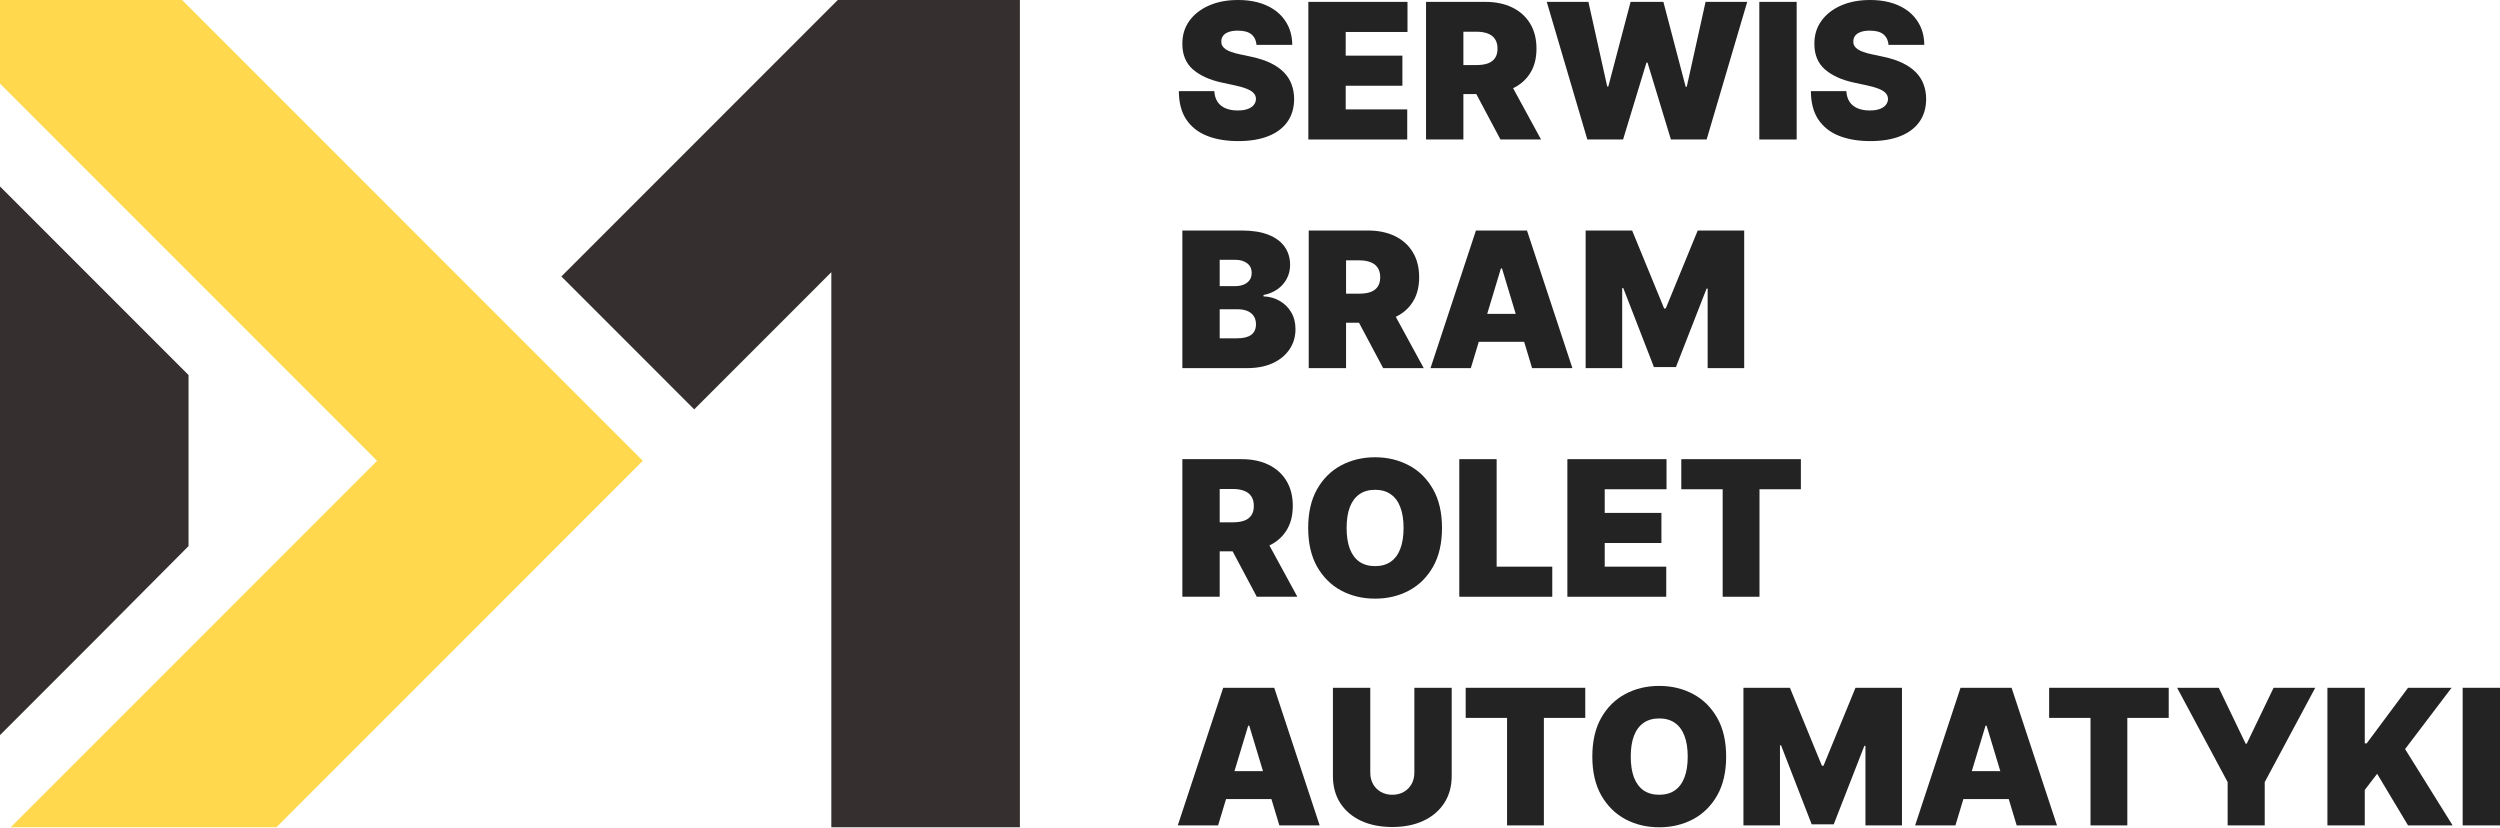
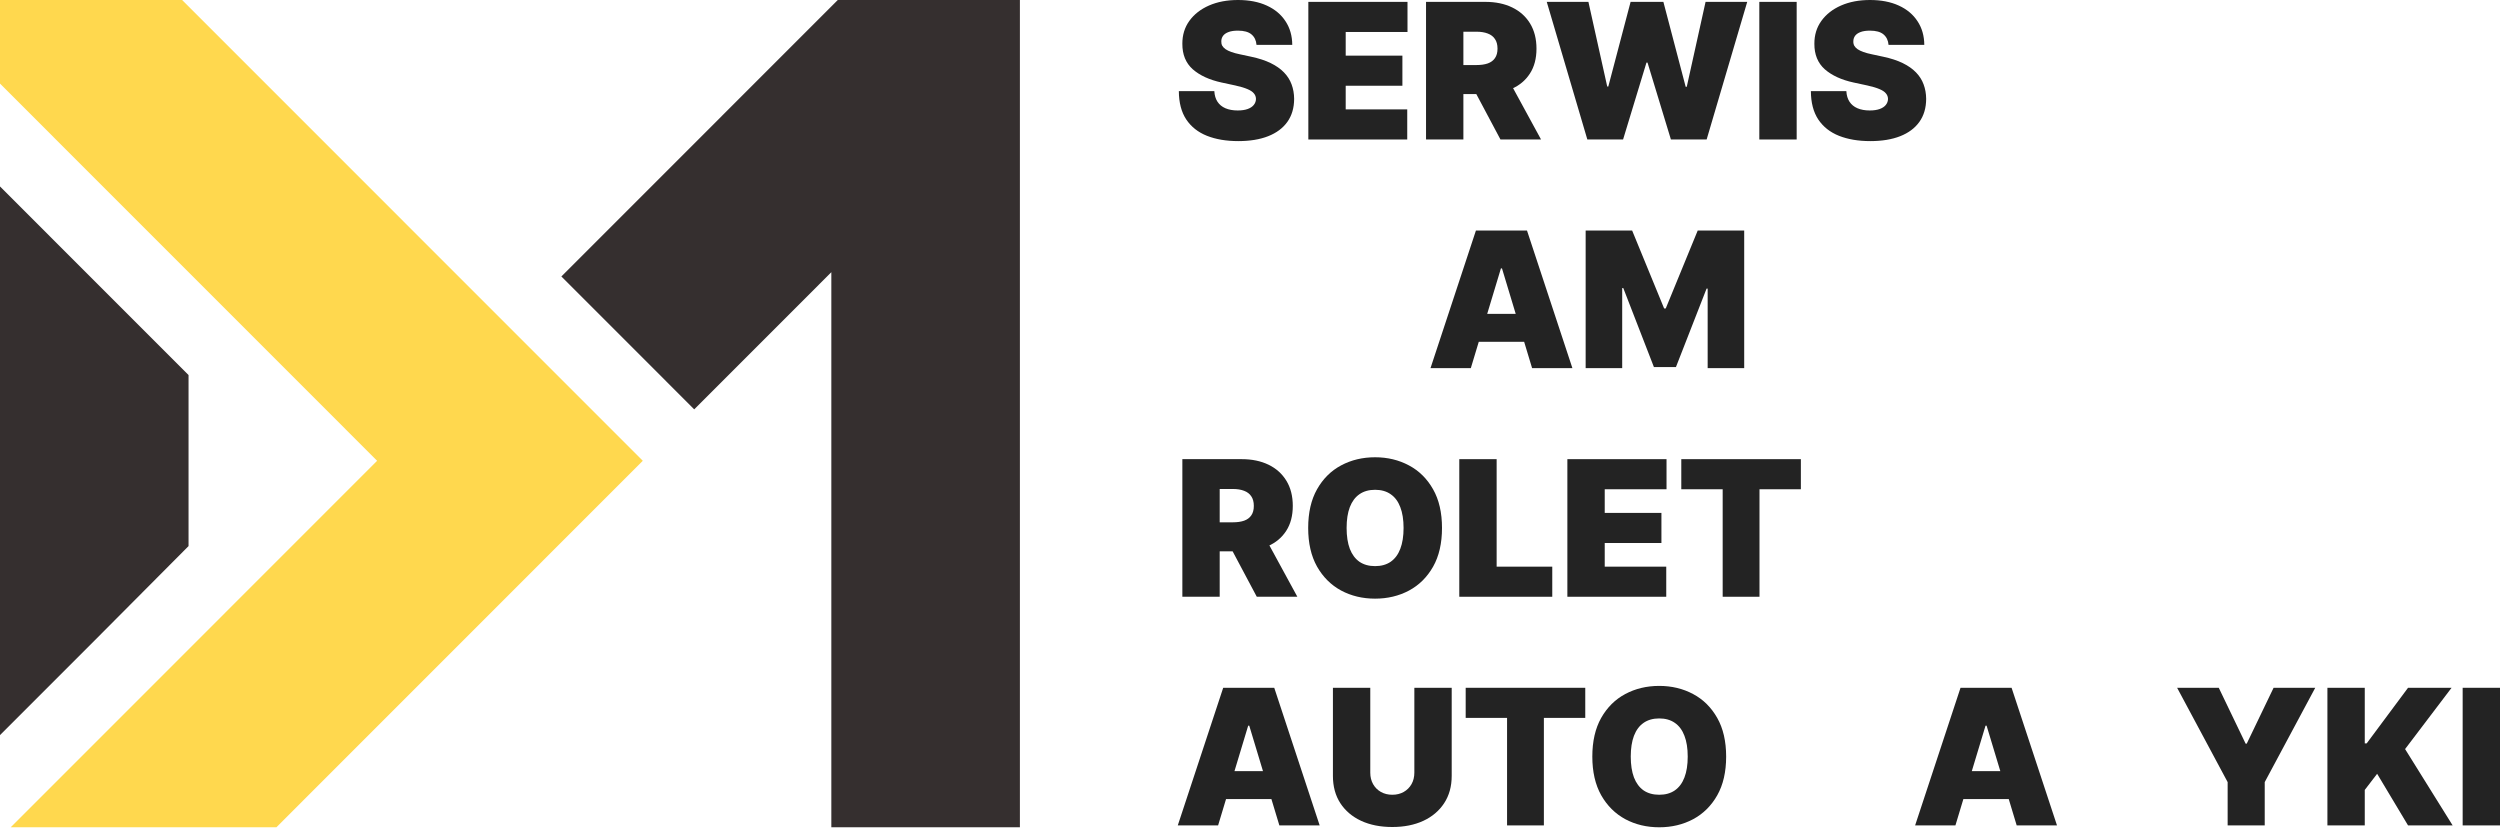
<svg xmlns="http://www.w3.org/2000/svg" width="172" height="57" viewBox="0 0 172 57" fill="none">
  <path d="M86.448 3.088C86.424 2.78 86.308 2.539 86.102 2.367C85.898 2.194 85.589 2.108 85.173 2.108C84.908 2.108 84.69 2.14 84.521 2.205C84.355 2.267 84.231 2.352 84.151 2.459C84.071 2.567 84.029 2.691 84.026 2.829C84.02 2.943 84.04 3.046 84.086 3.139C84.136 3.228 84.213 3.31 84.317 3.384C84.422 3.455 84.556 3.52 84.72 3.578C84.883 3.637 85.077 3.689 85.302 3.735L86.079 3.902C86.602 4.013 87.051 4.159 87.424 4.341C87.796 4.523 88.102 4.737 88.339 4.983C88.576 5.227 88.75 5.501 88.861 5.806C88.975 6.111 89.034 6.444 89.037 6.805C89.034 7.427 88.878 7.954 88.57 8.386C88.262 8.817 87.821 9.146 87.248 9.371C86.678 9.596 85.992 9.708 85.191 9.708C84.368 9.708 83.65 9.586 83.037 9.343C82.427 9.099 81.953 8.725 81.614 8.219C81.278 7.711 81.108 7.061 81.105 6.269H83.546C83.561 6.558 83.633 6.802 83.763 6.999C83.892 7.196 84.074 7.346 84.308 7.447C84.546 7.549 84.828 7.6 85.154 7.6C85.428 7.6 85.658 7.566 85.843 7.498C86.028 7.431 86.168 7.337 86.263 7.216C86.359 7.096 86.408 6.959 86.411 6.805C86.408 6.66 86.361 6.534 86.268 6.426C86.179 6.315 86.031 6.216 85.824 6.13C85.618 6.041 85.339 5.957 84.988 5.88L84.045 5.677C83.207 5.495 82.546 5.191 82.062 4.766C81.581 4.338 81.343 3.754 81.346 3.014C81.343 2.413 81.503 1.888 81.826 1.438C82.153 0.985 82.604 0.632 83.18 0.379C83.76 0.126 84.424 0 85.173 0C85.937 0 86.598 0.128 87.156 0.384C87.713 0.639 88.143 1 88.445 1.465C88.75 1.928 88.904 2.469 88.907 3.088H86.448Z" fill="#232323" />
  <path d="M90.014 9.597V0.129H96.836V2.2H92.584V3.828H96.485V5.899H92.584V7.526H96.818V9.597H90.014Z" fill="#232323" />
  <path d="M98.111 9.597V0.129H102.197C102.899 0.129 103.514 0.257 104.041 0.513C104.568 0.769 104.978 1.137 105.271 1.618C105.563 2.099 105.71 2.675 105.71 3.347C105.71 4.025 105.559 4.597 105.257 5.062C104.958 5.527 104.537 5.879 103.995 6.116C103.456 6.353 102.825 6.472 102.104 6.472H99.664V4.475H101.587C101.889 4.475 102.146 4.438 102.359 4.364C102.574 4.287 102.739 4.165 102.853 3.999C102.97 3.832 103.029 3.615 103.029 3.347C103.029 3.076 102.97 2.855 102.853 2.686C102.739 2.513 102.574 2.387 102.359 2.307C102.146 2.224 101.889 2.182 101.587 2.182H100.681V9.597H98.111ZM103.657 5.252L106.024 9.597H103.232L100.921 5.252H103.657Z" fill="#232323" />
  <path d="M109.209 9.597L106.417 0.129H109.283L110.577 5.954H110.651L112.185 0.129H114.441L115.975 5.973H116.049L117.343 0.129H120.209L117.417 9.597H114.958L113.35 4.309H113.276L111.668 9.597H109.209Z" fill="#232323" />
  <path d="M123.611 0.129V9.597H121.041V0.129H123.611Z" fill="#232323" />
  <path d="M129.932 3.088C129.907 2.78 129.791 2.539 129.585 2.367C129.382 2.194 129.072 2.108 128.656 2.108C128.391 2.108 128.174 2.14 128.004 2.205C127.838 2.267 127.715 2.352 127.634 2.459C127.554 2.567 127.513 2.691 127.51 2.829C127.503 2.943 127.524 3.046 127.57 3.139C127.619 3.228 127.696 3.31 127.801 3.384C127.906 3.455 128.04 3.52 128.203 3.578C128.366 3.637 128.56 3.689 128.785 3.735L129.562 3.902C130.086 4.013 130.534 4.159 130.907 4.341C131.28 4.523 131.585 4.737 131.822 4.983C132.059 5.227 132.233 5.501 132.344 5.806C132.458 6.111 132.517 6.444 132.52 6.805C132.517 7.427 132.361 7.954 132.053 8.386C131.745 8.817 131.304 9.146 130.731 9.371C130.161 9.596 129.476 9.708 128.674 9.708C127.852 9.708 127.134 9.586 126.521 9.343C125.91 9.099 125.436 8.725 125.097 8.219C124.761 7.711 124.592 7.061 124.589 6.269H127.029C127.044 6.558 127.117 6.802 127.246 6.999C127.376 7.196 127.557 7.346 127.792 7.447C128.029 7.549 128.311 7.6 128.637 7.6C128.912 7.6 129.141 7.566 129.326 7.498C129.511 7.431 129.651 7.337 129.747 7.216C129.842 7.096 129.892 6.959 129.895 6.805C129.892 6.66 129.844 6.534 129.751 6.426C129.662 6.315 129.514 6.216 129.308 6.13C129.101 6.041 128.822 5.957 128.471 5.88L127.528 5.677C126.69 5.495 126.029 5.191 125.545 4.766C125.065 4.338 124.826 3.754 124.829 3.014C124.826 2.413 124.986 1.888 125.31 1.438C125.636 0.985 126.088 0.632 126.664 0.379C127.243 0.126 127.907 0 128.656 0C129.42 0 130.081 0.128 130.639 0.384C131.197 0.639 131.626 1 131.928 1.465C132.233 1.928 132.387 2.469 132.391 3.088H129.932Z" fill="#232323" />
-   <path d="M81.346 25.327V15.86H85.45C86.171 15.86 86.776 15.957 87.266 16.151C87.759 16.345 88.131 16.619 88.38 16.974C88.633 17.328 88.759 17.746 88.759 18.227C88.759 18.575 88.682 18.892 88.528 19.179C88.377 19.465 88.165 19.706 87.89 19.9C87.616 20.091 87.296 20.224 86.929 20.297V20.39C87.336 20.405 87.706 20.509 88.038 20.7C88.371 20.888 88.636 21.148 88.833 21.481C89.031 21.811 89.129 22.199 89.129 22.646C89.129 23.164 88.993 23.625 88.722 24.028C88.454 24.432 88.072 24.749 87.576 24.98C87.08 25.212 86.488 25.327 85.801 25.327H81.346ZM83.915 23.275H85.117C85.549 23.275 85.872 23.195 86.088 23.034C86.303 22.871 86.411 22.631 86.411 22.313C86.411 22.091 86.361 21.903 86.259 21.749C86.157 21.595 86.012 21.478 85.824 21.398C85.639 21.318 85.416 21.278 85.154 21.278H83.915V23.275ZM83.915 19.687H84.969C85.194 19.687 85.393 19.652 85.566 19.581C85.738 19.51 85.872 19.408 85.968 19.276C86.066 19.14 86.115 18.975 86.115 18.781C86.115 18.488 86.011 18.265 85.801 18.111C85.592 17.954 85.327 17.875 85.006 17.875H83.915V19.687Z" fill="#232323" />
-   <path d="M90.04 25.327V15.86H94.126C94.828 15.86 95.443 15.988 95.97 16.243C96.497 16.499 96.906 16.867 97.199 17.348C97.492 17.829 97.638 18.405 97.638 19.077C97.638 19.755 97.487 20.327 97.185 20.792C96.886 21.258 96.466 21.609 95.924 21.846C95.384 22.084 94.754 22.202 94.033 22.202H91.593V20.205H93.516C93.817 20.205 94.075 20.168 94.287 20.094C94.503 20.017 94.668 19.895 94.782 19.729C94.899 19.562 94.958 19.345 94.958 19.077C94.958 18.806 94.899 18.585 94.782 18.416C94.668 18.243 94.503 18.117 94.287 18.037C94.075 17.954 93.817 17.912 93.516 17.912H92.609V25.327H90.04ZM95.586 20.982L97.953 25.327H95.161L92.85 20.982H95.586Z" fill="#232323" />
  <path d="M101.193 25.327H98.419L101.544 15.86H105.057L108.181 25.327H105.408L103.337 18.467H103.263L101.193 25.327ZM100.675 21.592H105.889V23.515H100.675V21.592Z" fill="#232323" />
  <path d="M109.093 15.86H112.291L114.492 21.222H114.603L116.803 15.86H120.001V25.327H117.487V19.854H117.413L115.305 25.253H113.789L111.681 19.817H111.607V25.327H109.093V15.86Z" fill="#232323" />
  <path d="M81.346 41.057V31.59H85.431C86.134 31.59 86.749 31.718 87.276 31.973C87.803 32.229 88.212 32.597 88.505 33.078C88.798 33.559 88.944 34.135 88.944 34.807C88.944 35.485 88.793 36.057 88.491 36.522C88.192 36.988 87.772 37.339 87.229 37.576C86.69 37.814 86.06 37.932 85.339 37.932H82.899V35.935H84.821C85.123 35.935 85.381 35.898 85.593 35.824C85.809 35.747 85.974 35.626 86.088 35.459C86.205 35.293 86.263 35.075 86.263 34.807C86.263 34.536 86.205 34.316 86.088 34.146C85.974 33.974 85.809 33.847 85.593 33.767C85.381 33.684 85.123 33.642 84.821 33.642H83.915V41.057H81.346ZM86.892 36.712L89.258 41.057H86.467L84.156 36.712H86.892Z" fill="#232323" />
  <path d="M99.21 36.324C99.21 37.377 99.005 38.267 98.595 38.991C98.185 39.712 97.632 40.259 96.936 40.632C96.239 41.002 95.463 41.187 94.606 41.187C93.743 41.187 92.964 41 92.267 40.627C91.574 40.251 91.023 39.703 90.613 38.982C90.206 38.257 90.003 37.371 90.003 36.324C90.003 35.27 90.206 34.382 90.613 33.661C91.023 32.937 91.574 32.389 92.267 32.02C92.964 31.647 93.743 31.46 94.606 31.46C95.463 31.46 96.239 31.647 96.936 32.02C97.632 32.389 98.185 32.937 98.595 33.661C99.005 34.382 99.21 35.27 99.21 36.324ZM96.566 36.324C96.566 35.757 96.49 35.279 96.34 34.89C96.192 34.499 95.971 34.203 95.679 34.003C95.389 33.799 95.031 33.698 94.606 33.698C94.181 33.698 93.822 33.799 93.529 34.003C93.24 34.203 93.019 34.499 92.868 34.89C92.721 35.279 92.647 35.757 92.647 36.324C92.647 36.891 92.721 37.37 92.868 37.761C93.019 38.15 93.24 38.445 93.529 38.649C93.822 38.849 94.181 38.949 94.606 38.949C95.031 38.949 95.389 38.849 95.679 38.649C95.971 38.445 96.192 38.15 96.34 37.761C96.49 37.37 96.566 36.891 96.566 36.324Z" fill="#232323" />
  <path d="M100.399 41.057V31.59H102.969V38.986H106.796V41.057H100.399Z" fill="#232323" />
  <path d="M107.835 41.057V31.59H114.657V33.661H110.405V35.288H114.306V37.359H110.405V38.986H114.638V41.057H107.835Z" fill="#232323" />
  <path d="M115.673 33.661V31.59H123.9V33.661H121.053V41.057H118.52V33.661H115.673Z" fill="#232323" />
  <path d="M83.805 56.788H81.031L84.156 47.32H87.668L90.793 56.788H88.02L85.949 49.927H85.875L83.805 56.788ZM83.287 53.052H88.501V54.975H83.287V53.052Z" fill="#232323" />
  <path d="M97.307 47.32H99.877V53.385C99.877 54.106 99.704 54.73 99.359 55.257C99.017 55.781 98.539 56.187 97.926 56.473C97.313 56.757 96.601 56.898 95.791 56.898C94.974 56.898 94.259 56.757 93.646 56.473C93.033 56.187 92.555 55.781 92.213 55.257C91.874 54.73 91.705 54.106 91.705 53.385V47.32H94.275V53.163C94.275 53.456 94.339 53.718 94.469 53.949C94.598 54.177 94.777 54.356 95.005 54.485C95.236 54.615 95.498 54.679 95.791 54.679C96.087 54.679 96.348 54.615 96.576 54.485C96.805 54.356 96.983 54.177 97.113 53.949C97.242 53.718 97.307 53.456 97.307 53.163V47.32Z" fill="#232323" />
  <path d="M100.839 49.391V47.32H109.066V49.391H106.219V56.788H103.686V49.391H100.839Z" fill="#232323" />
  <path d="M118.759 52.054C118.759 53.108 118.554 53.997 118.144 54.721C117.734 55.442 117.181 55.989 116.485 56.362C115.788 56.732 115.012 56.917 114.155 56.917C113.293 56.917 112.513 56.73 111.817 56.358C111.123 55.982 110.572 55.433 110.162 54.712C109.755 53.988 109.552 53.102 109.552 52.054C109.552 51 109.755 50.112 110.162 49.391C110.572 48.667 111.123 48.12 111.817 47.75C112.513 47.377 113.293 47.19 114.155 47.19C115.012 47.19 115.788 47.377 116.485 47.75C117.181 48.12 117.734 48.667 118.144 49.391C118.554 50.112 118.759 51 118.759 52.054ZM116.115 52.054C116.115 51.487 116.04 51.009 115.889 50.621C115.741 50.229 115.52 49.933 115.228 49.733C114.938 49.53 114.581 49.428 114.155 49.428C113.73 49.428 113.371 49.53 113.078 49.733C112.789 49.933 112.568 50.229 112.417 50.621C112.27 51.009 112.196 51.487 112.196 52.054C112.196 52.621 112.27 53.1 112.417 53.491C112.568 53.88 112.789 54.176 113.078 54.379C113.371 54.579 113.73 54.679 114.155 54.679C114.581 54.679 114.938 54.579 115.228 54.379C115.52 54.176 115.741 53.88 115.889 53.491C116.04 53.1 116.115 52.621 116.115 52.054Z" fill="#232323" />
-   <path d="M119.948 47.32H123.146L125.347 52.682H125.457L127.658 47.32H130.856V56.788H128.342V51.314H128.268L126.16 56.714H124.644L122.536 51.277H122.462V56.788H119.948V47.32Z" fill="#232323" />
  <path d="M134.533 56.788H131.76L134.884 47.32H138.397L141.521 56.788H138.748L136.678 49.927H136.604L134.533 56.788ZM134.015 53.052H139.229V54.975H134.015V53.052Z" fill="#232323" />
-   <path d="M140.98 49.391V47.32H149.207V49.391H146.36V56.788H143.827V49.391H140.98Z" fill="#232323" />
  <path d="M149.786 47.32H152.651L154.5 51.166H154.574L156.423 47.32H159.289L155.813 53.81V56.788H153.262V53.81L149.786 47.32Z" fill="#232323" />
  <path d="M160.126 56.788V47.32H162.696V51.148H162.826L165.673 47.32H168.668L165.47 51.536L168.742 56.788H165.673L163.547 53.237L162.696 54.347V56.788H160.126Z" fill="#232323" />
  <path d="M172.001 47.32V56.788H169.431V47.32H172.001Z" fill="#232323" />
  <path d="M44.224 31.702L12.53 0H0V5.751L25.945 31.702L0.737 56.917H19.016L44.224 31.702Z" fill="#FFD84E" />
  <path d="M70.169 56.917V0H57.639L38.622 19.021L47.762 28.164L57.196 18.727V56.917H70.169Z" fill="#352F2F" />
-   <path d="M12.972 37.571V25.804L0 12.828V31.702V50.576L6.486 44.089L12.972 37.571Z" fill="#352F2F" />
+   <path d="M12.972 37.571V25.804L0 12.828V31.702V50.576L6.486 44.089L12.972 37.571" fill="#352F2F" />
</svg>